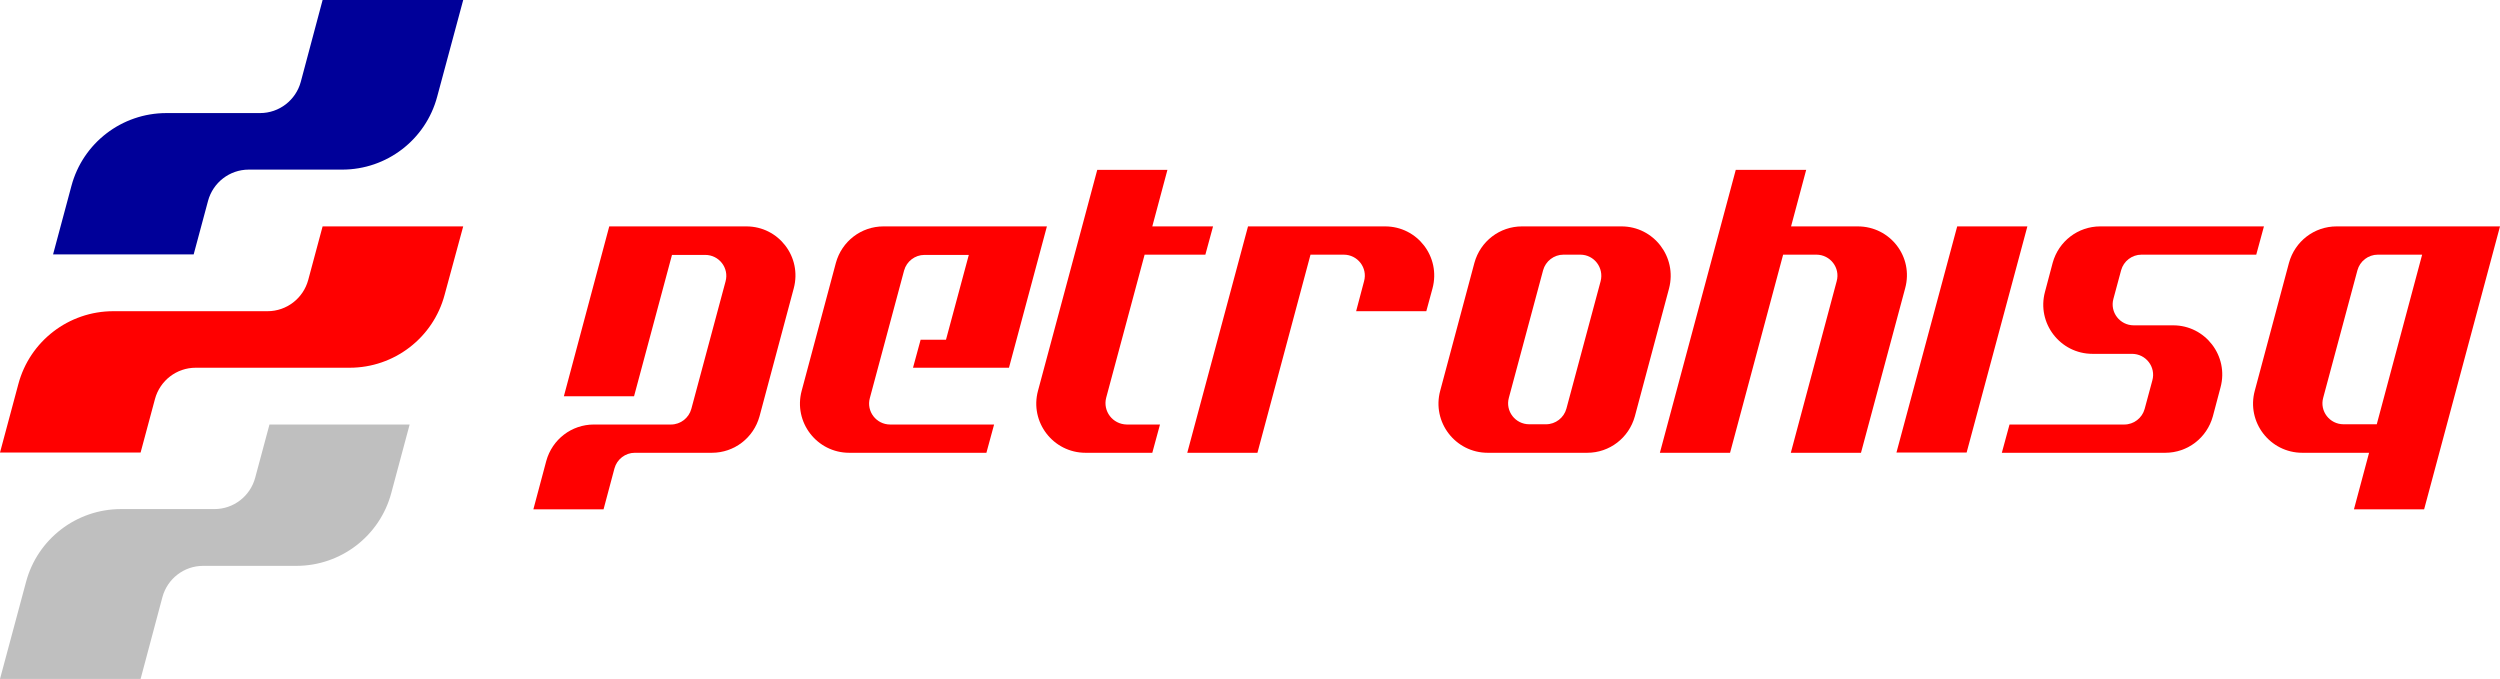
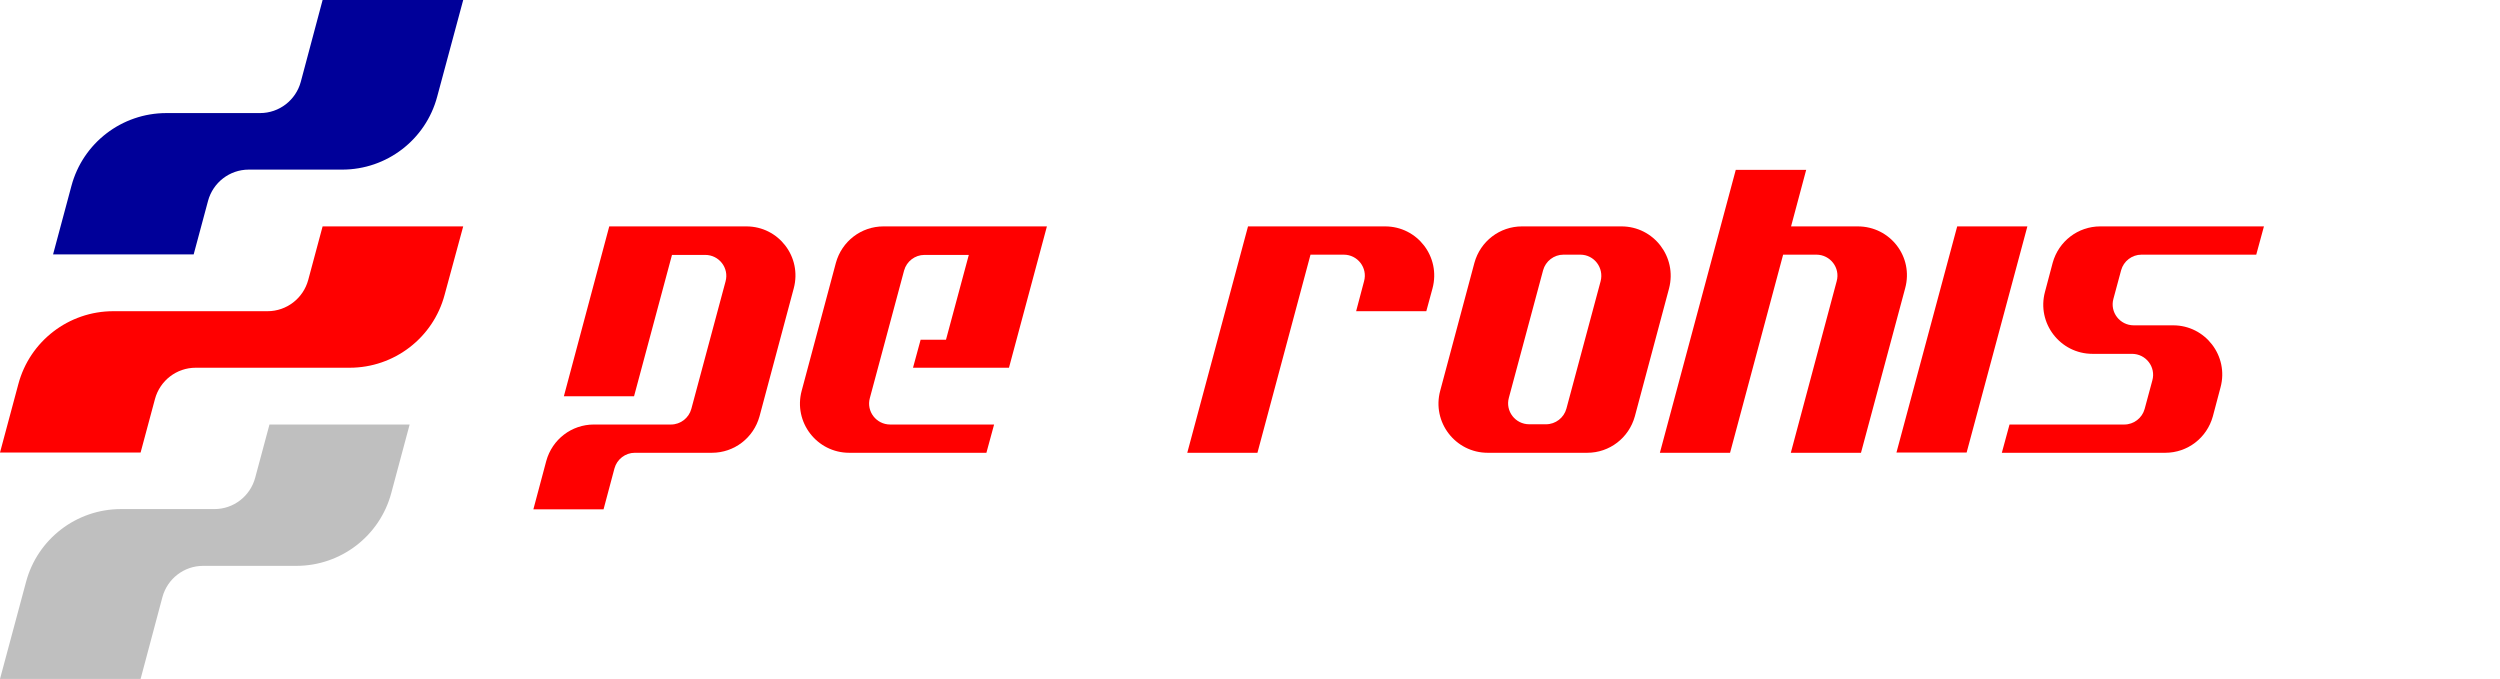
<svg xmlns="http://www.w3.org/2000/svg" version="1.1" id="圖層_1" x="0px" y="0px" width="1008.2px" height="273.8px" viewBox="0 0 1008.2 273.8" style="enable-background:new 0 0 1008.2 273.8;" xml:space="preserve">
  <style type="text/css">
	.st0{fill:#FF0000;}
	.st1{fill:#000099;}
	.st2{fill:#BFBFBF;}
</style>
  <g>
    <path class="st0" d="M301,91.3h-55.3l-18.3,68.5h28.3l15.3-57h13.4c5.6,0,9.7,5.3,8.2,10.7l-13.8,51.4c-1,3.7-4.4,6.3-8.2,6.3   h-31.1c-9,0-16.8,6-19.2,14.7l-5.2,19.5h28.3l4.4-16.5c1-3.7,4.4-6.3,8.2-6.3h31.1c9,0,16.8-6,19.2-14.7l13.8-51.6   C323.5,103.6,314,91.3,301,91.3z" />
-     <path class="st0" d="M446.1,160.4l15.5-57.7h24.5l3.1-11.4h-24.5l6.1-22.8h-28.3l-6.1,22.8l0,0l-17.8,66.3   c-3.4,12.6,6.1,25,19.2,25h26.9l3.1-11.4h-13.4C448.7,171.1,444.7,165.8,446.1,160.4z" />
    <path class="st0" d="M371.3,136.9l-3.1,11.4h10.3h13.2h15.2l15.3-57h-65.9c-9,0-16.8,6-19.2,14.7l-13.8,51.6   c-3.4,12.6,6.1,25,19.2,25h55.3h0l3.1-11.4H359c-5.6,0-9.7-5.3-8.2-10.7l13.8-51.4c1-3.7,4.4-6.3,8.2-6.3h17.9l-9.2,34.2H371.3z" />
    <polygon class="st0" points="789.3,91.3 764.8,182.5 793.1,182.5 817.6,91.3  " />
    <path class="st0" d="M653.9,91.3h-40.1c-9,0-16.8,6-19.2,14.7l-13.8,51.6c-3.4,12.6,6.1,25,19.2,25h40.1c9,0,16.8-6,19.2-14.7   l13.8-51.6C676.4,103.6,666.9,91.3,653.9,91.3z M645.5,113.4l-13.8,51.4c-1,3.7-4.4,6.3-8.2,6.3h-6.8c-5.6,0-9.7-5.3-8.2-10.7   l13.8-51.4c1-3.7,4.4-6.3,8.2-6.3h6.8C642.9,102.7,646.9,108,645.5,113.4z" />
    <path class="st0" d="M558.6,91.3h-55.3l-24.5,91.3h28.3l21.4-79.9h13.4c5.6,0,9.7,5.3,8.2,10.7l-3.2,12.1h28.3l2.5-9.2   C581.1,103.6,571.6,91.3,558.6,91.3z" />
    <path class="st0" d="M749.2,91.3h-26.9l6.1-22.8H700l-30.6,114.1h28.3l21.4-79.9h13.4c5.6,0,9.7,5.3,8.2,10.7l-18.5,69.2h28.3   l17.8-66.3C771.8,103.6,762.3,91.3,749.2,91.3z" />
    <path class="st0" d="M876.4,131.2h-15.9c-5.6,0-9.7-5.3-8.2-10.7l3.1-11.5c1-3.7,4.4-6.3,8.2-6.3h46.3l3.1-11.4H847   c-9,0-16.8,6-19.2,14.7l-3.1,11.7c-3.4,12.6,6.1,25,19.2,25h15.9c5.6,0,9.7,5.3,8.2,10.7l-3.1,11.5c-1,3.7-4.4,6.3-8.2,6.3h-46.3   l-3.1,11.4h65.9c9,0,16.8-6,19.2-14.7l3.1-11.7C898.9,143.6,889.4,131.2,876.4,131.2z" />
-     <path class="st0" d="M942.3,91.3c-9,0-16.8,6-19.2,14.7l-13.8,51.6c-3.4,12.6,6.1,25,19.2,25h26.9l-6.1,22.8h28.3l30.6-114.1H942.3   z M958.5,171.1h-13.4c-5.6,0-9.7-5.3-8.2-10.7l13.8-51.4c1-3.7,4.4-6.3,8.2-6.3h17.9L958.5,171.1z" />
  </g>
  <path class="st0" d="M186.8,91.3h-56.7l-5.8,21.6c-2,7.4-8.7,12.6-16.4,12.6H45.7c-18,0-33.7,12.1-38.3,29.4L0,182.5h56.7l5.8-21.6  c2-7.4,8.7-12.6,16.4-12.6H141c18,0,33.7-12.1,38.3-29.4L186.8,91.3z" />
  <path class="st1" d="M130.1,0l-8.8,33c-2,7.4-8.7,12.6-16.4,12.6H67.1c-18,0-33.7,12.1-38.3,29.4l-7.4,27.6h56.7l5.8-21.6  c2-7.4,8.7-12.6,16.4-12.6H138c18,0,33.7-12.1,38.3-29.4l10.5-39H130.1z" />
  <path class="st2" d="M108.7,171.1l-5.8,21.6c-2,7.4-8.7,12.6-16.4,12.6H48.8c-18,0-33.7,12.1-38.3,29.4L0,273.8h56.7l8.8-33  c2-7.4,8.7-12.6,16.4-12.6h37.6c18,0,33.7-12.1,38.3-29.4l7.4-27.6H108.7z" />
</svg>